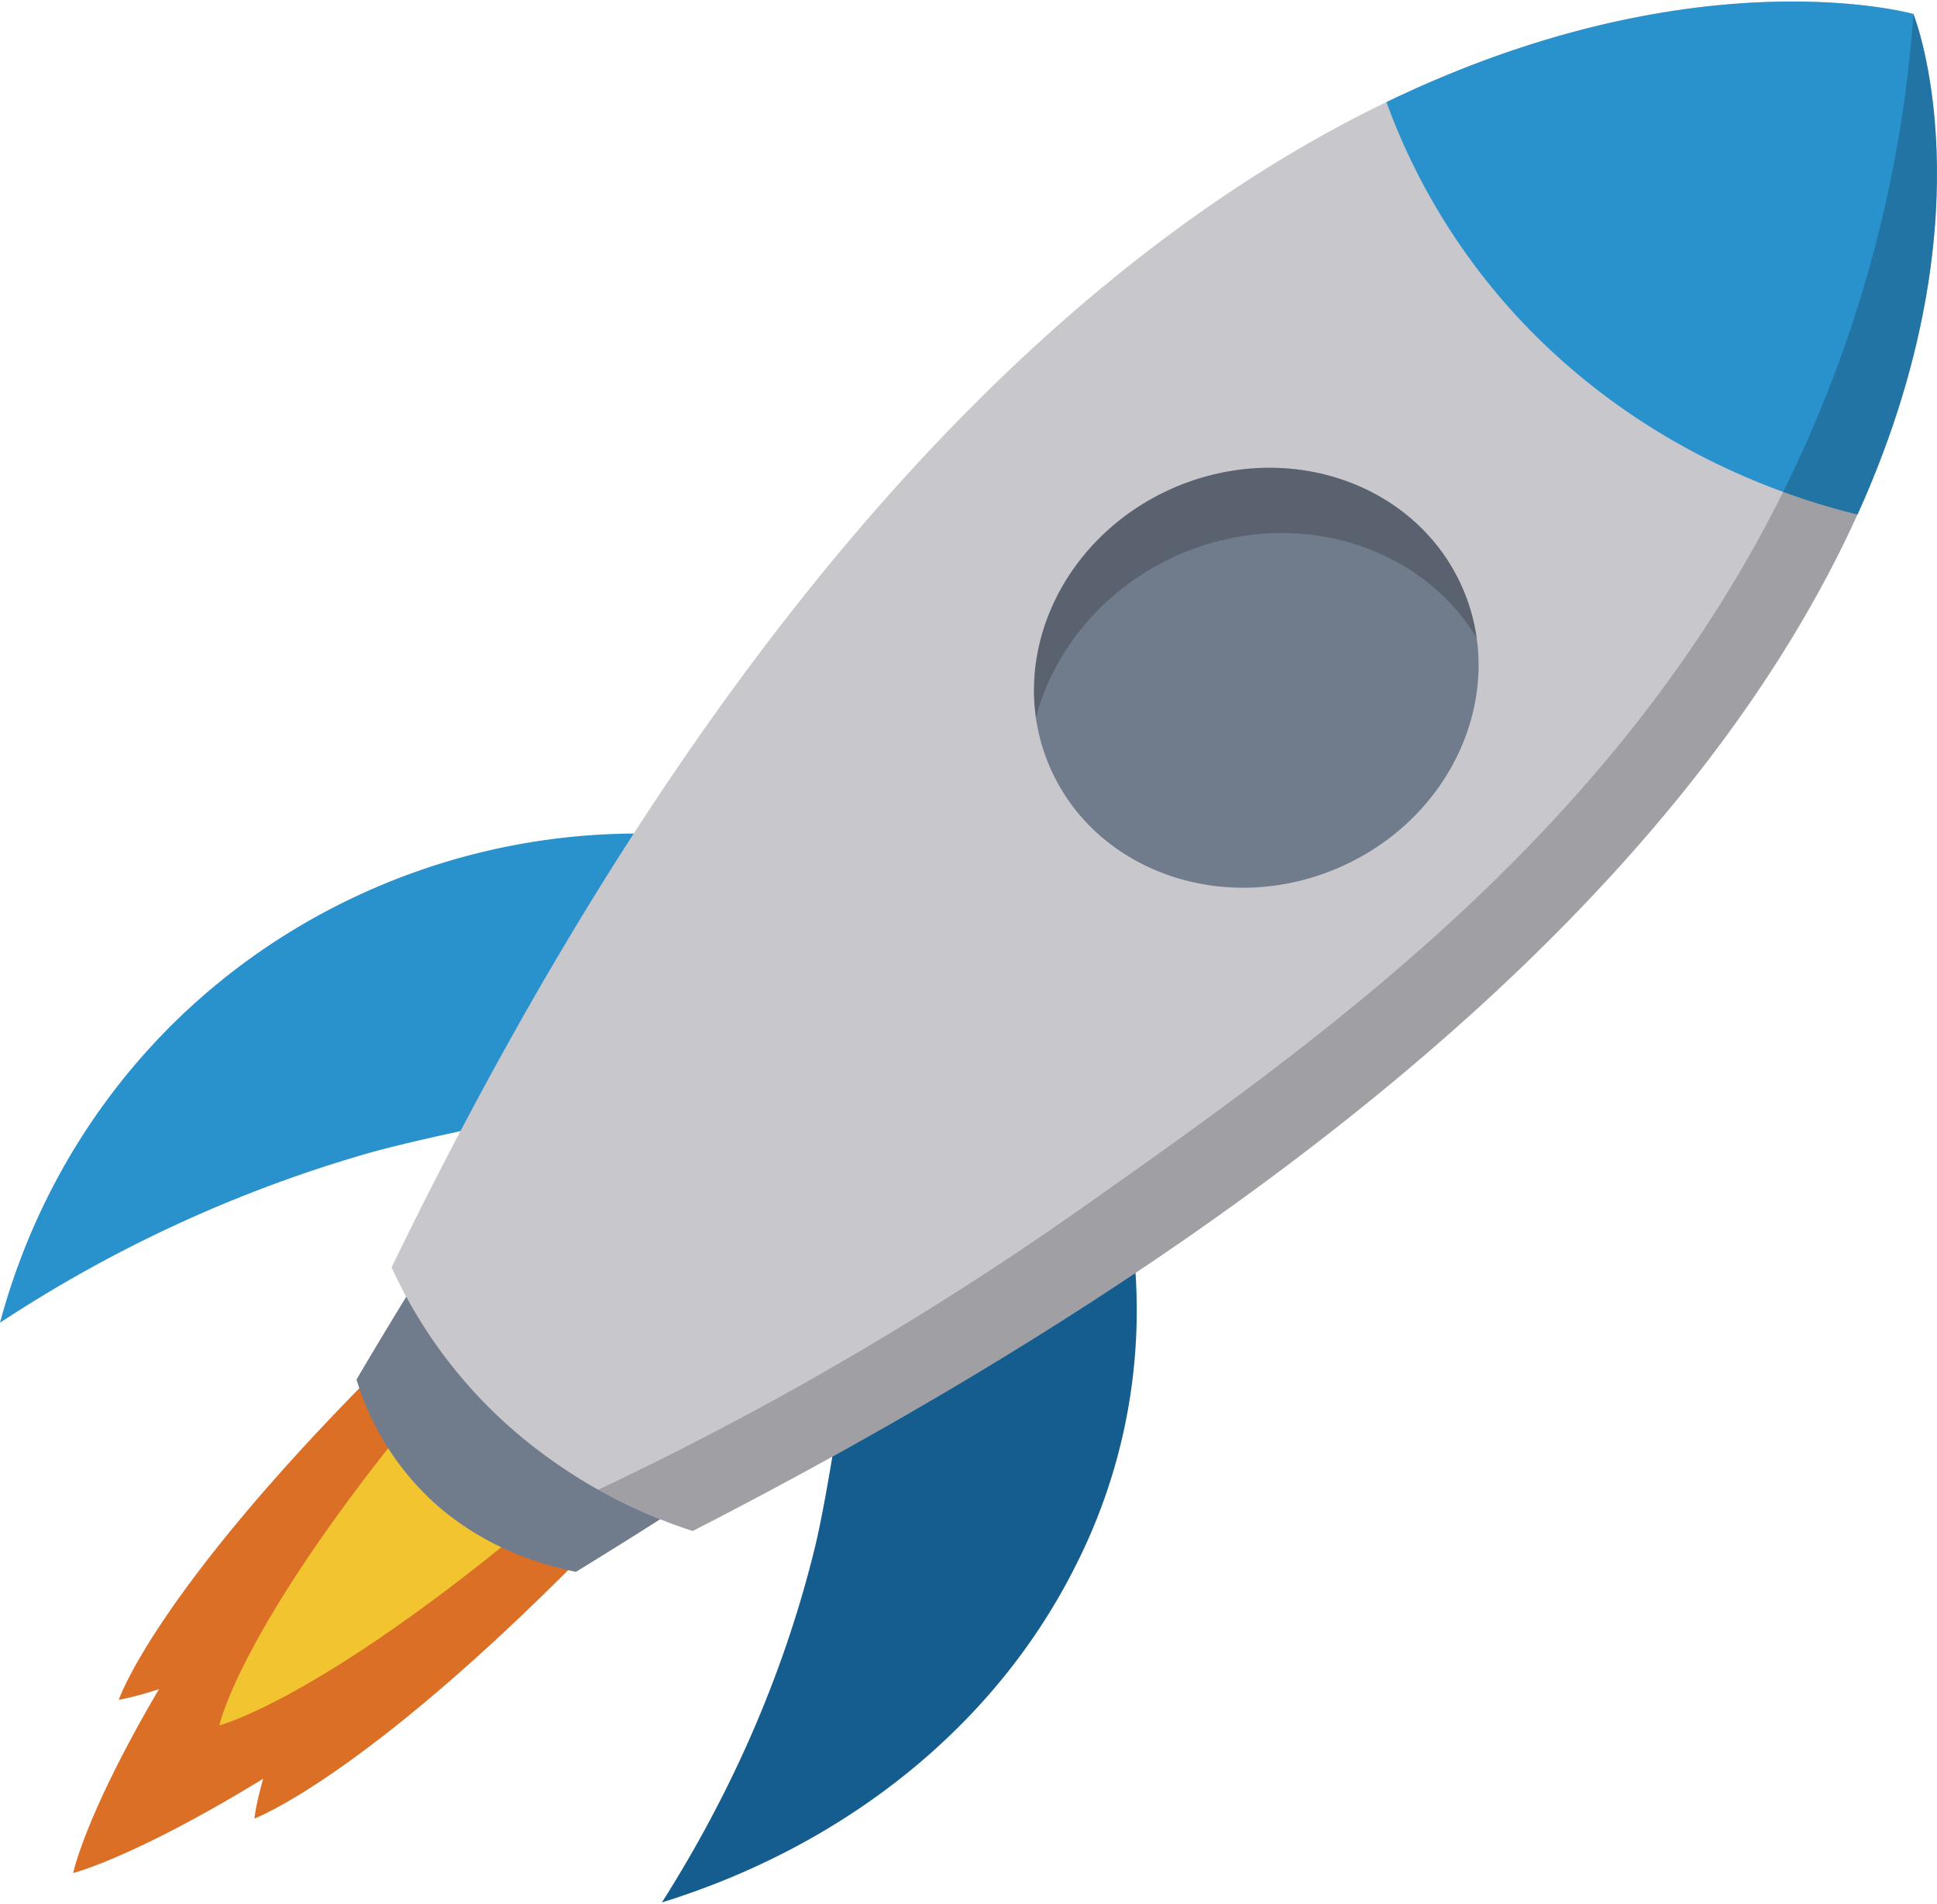
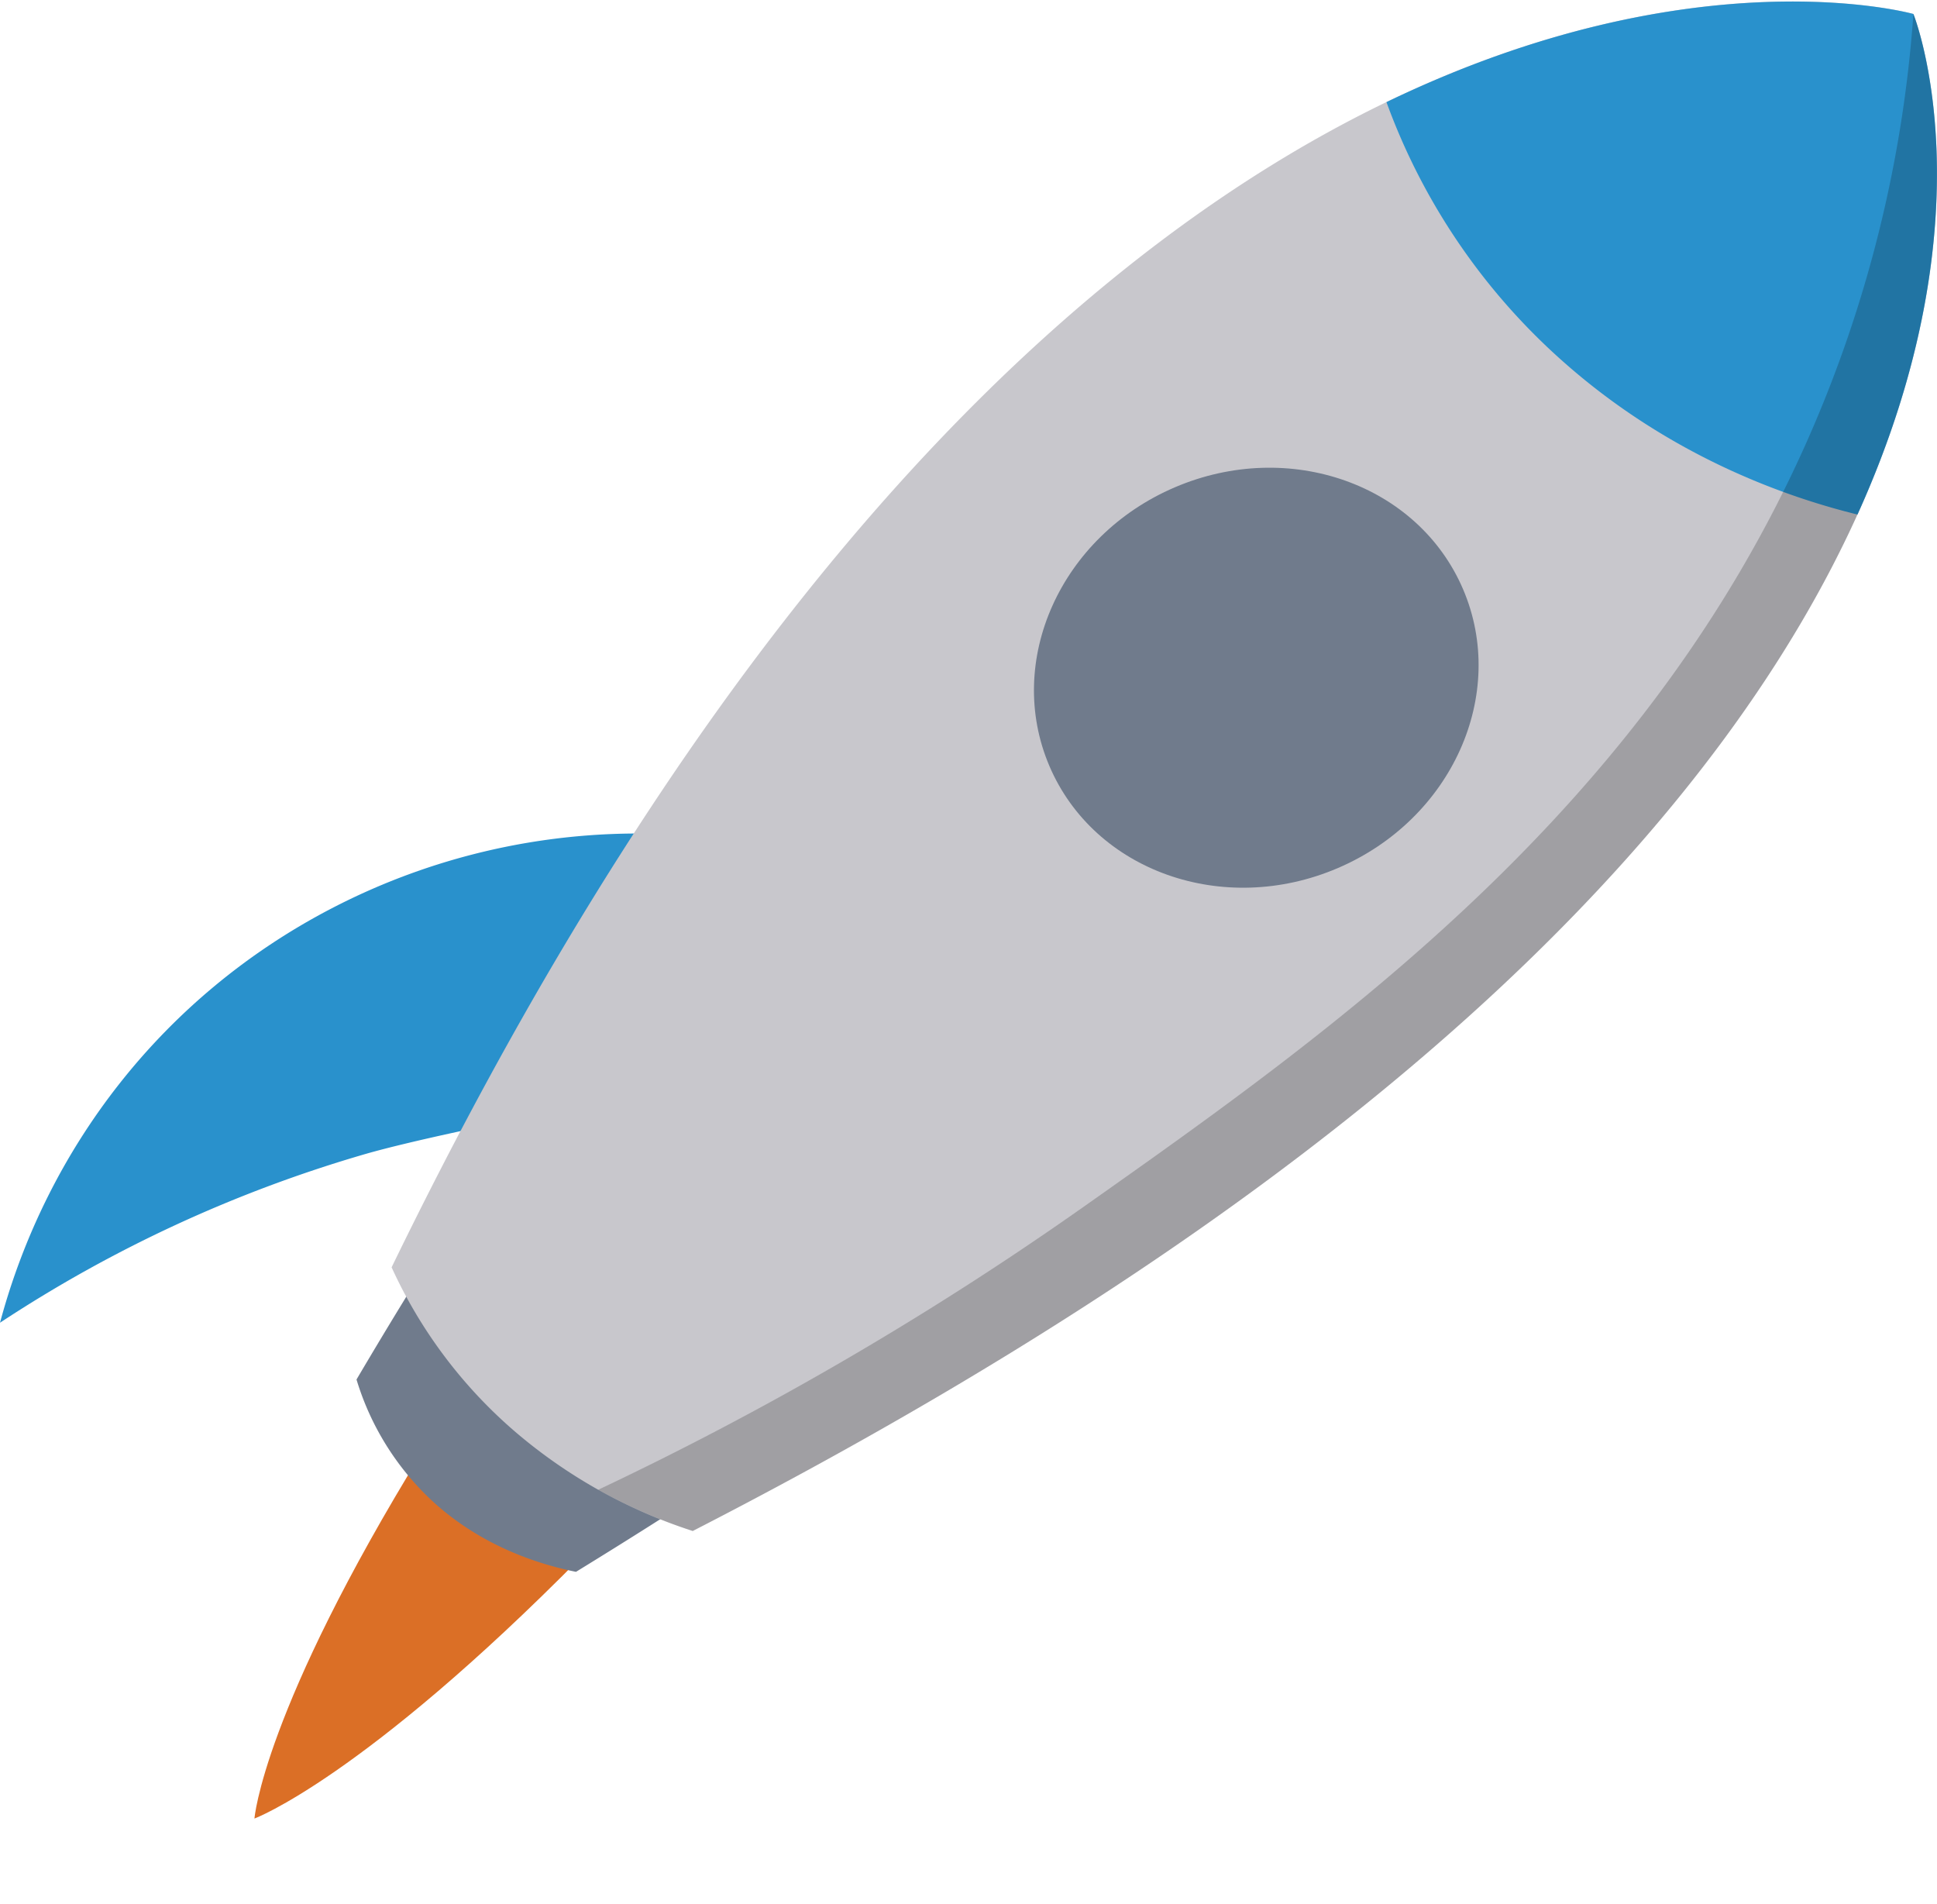
<svg xmlns="http://www.w3.org/2000/svg" id="Layer_1" data-name="Layer 1" viewBox="0 0 580 570">
  <defs>
    <style>.cls-1{fill:#db6f26;}.cls-2{fill:#f1c430;}.cls-3{fill:#707b8c;}.cls-4{fill:#2991cc;}.cls-5{fill:#145d8e;}.cls-6{fill:#c8c7cc;}.cls-7{opacity:0.2;}</style>
  </defs>
  <title>ISA-Page-4</title>
  <g id="Rocket">
-     <path class="cls-1" d="M109.85,416.56c-79,100.14-87.95,144.2-87.95,144.2S68,549.21,168.59,468c3.16-12.86,6.8-36-6.84-48.18C147.94,407.52,123.29,412.67,109.85,416.56Z" />
-     <path class="cls-1" d="M126.74,434.14c-48.09,78.07-50.55,110.3-50.55,110.3s32.38-12,97.88-78.34c1.11-9.45,1.62-26.33-9.39-33.89S136.13,430.26,126.74,434.14Z" />
-     <path class="cls-1" d="M148.94,453.58c-79.37,50.68-113.38,55.3-113.38,55.3S46,477.64,111.67,411.47c9.94-1.71,27.81-3.4,36.61,6.39S152.39,444.5,148.94,453.58Z" />
-     <path class="cls-2" d="M116.59,433.09C70.89,491,65.7,516.53,65.7,516.53s26.68-6.69,84.88-53.69c1.83-7.44,3.93-20.86-4-27.88S124.37,430.84,116.59,433.09Z" />
+     <path class="cls-1" d="M126.74,434.14c-48.09,78.07-50.55,110.3-50.55,110.3s32.38-12,97.88-78.34S136.13,430.26,126.74,434.14Z" />
    <path class="cls-3" d="M199,454q-12.94,8.24-26.53,16.58c-10.26-2.08-26.71-7-41.38-19.73A81.9,81.9,0,0,1,106.75,413q7.75-13.14,15.45-25.67Z" />
    <path class="cls-4" d="M150,336.09s-26.8,5.42-40.59,9.4A402.42,402.42,0,0,0,0,396c13.9-51.82,48.23-97.46,99.21-124A199,199,0,0,1,196,249.6Z" />
-     <path class="cls-5" d="M251.06,424.55s-3.83,25.53-7.06,38.75c-10.77,44-29,79.78-45.8,106.25,54-16.74,99.93-52.2,124.43-101.91a168.69,168.69,0,0,0,16.89-92.36Z" />
    <path class="cls-6" d="M207.43,458.36a154.87,154.87,0,0,1-53.68-30.16,143.19,143.19,0,0,1-36.49-48.79C220.5,166.84,329.61,71.86,415.14,30.56,507.86-14.18,572.93,4.18,572.93,4.18S597,63.88,556.19,154C518.52,237.24,425.56,346.37,207.43,458.36Z" />
    <ellipse class="cls-3" cx="376.17" cy="202.92" rx="67.35" ry="62" transform="translate(-49.48 164.13) rotate(-23.14)" />
    <path class="cls-4" d="M556.2,154.05C597,63.89,572.94,4.19,572.94,4.19S507.87-14.17,415.15,30.57a190.85,190.85,0,0,0,53.52,78.23C502,138.12,537.68,149.48,556.2,154.05Z" />
-     <path class="cls-7" d="M310.2,214.93c-4.85-34.08,20.76-67.08,57.19-73.71s69.91,15.62,74.76,49.7c-14.2-23.29-42.63-35.28-71.54-30.19C341.38,165.88,317.29,187.49,310.2,214.93Z" />
    <path class="cls-7" d="M179.14,446a158.08,158.08,0,0,0,28.29,12.34C425.56,346.37,518.52,237.24,556.19,154,597,63.88,572.93,4.18,572.93,4.18a381.59,381.59,0,0,1-31.48,127.06C492.17,243,399.55,308.33,324.29,361.42A977.79,977.79,0,0,1,179.14,446Z" />
  </g>
</svg>